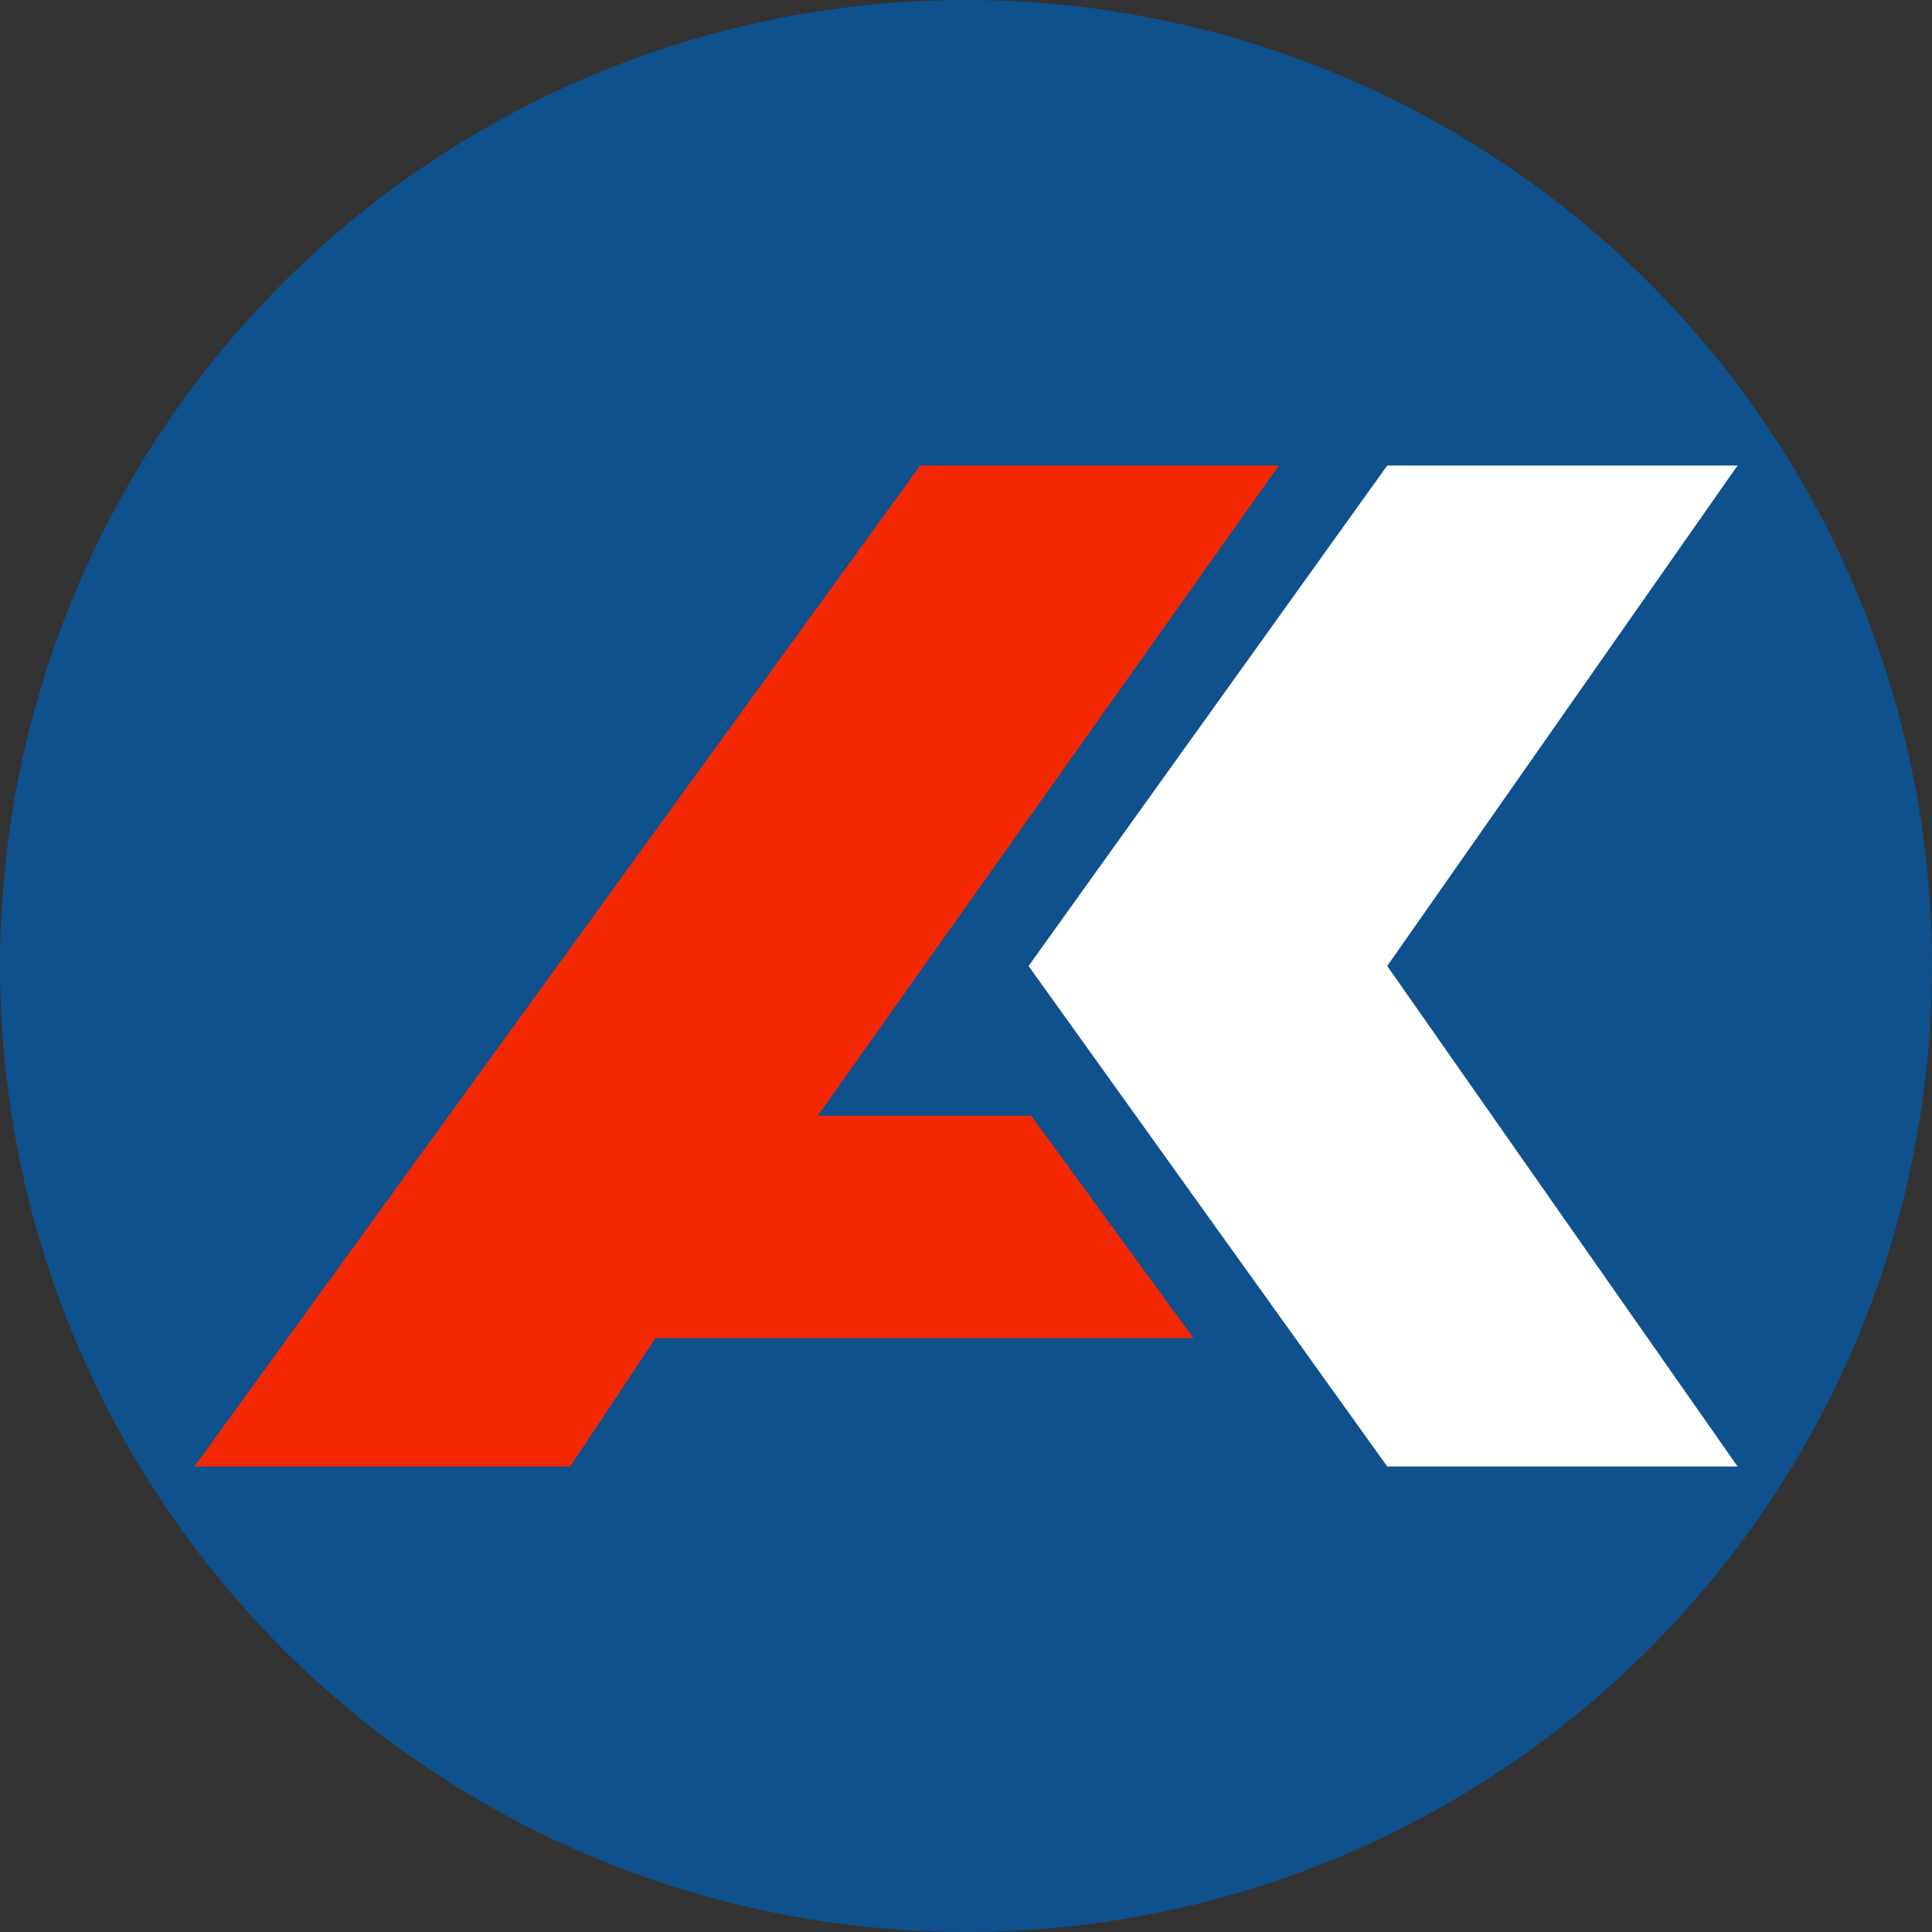
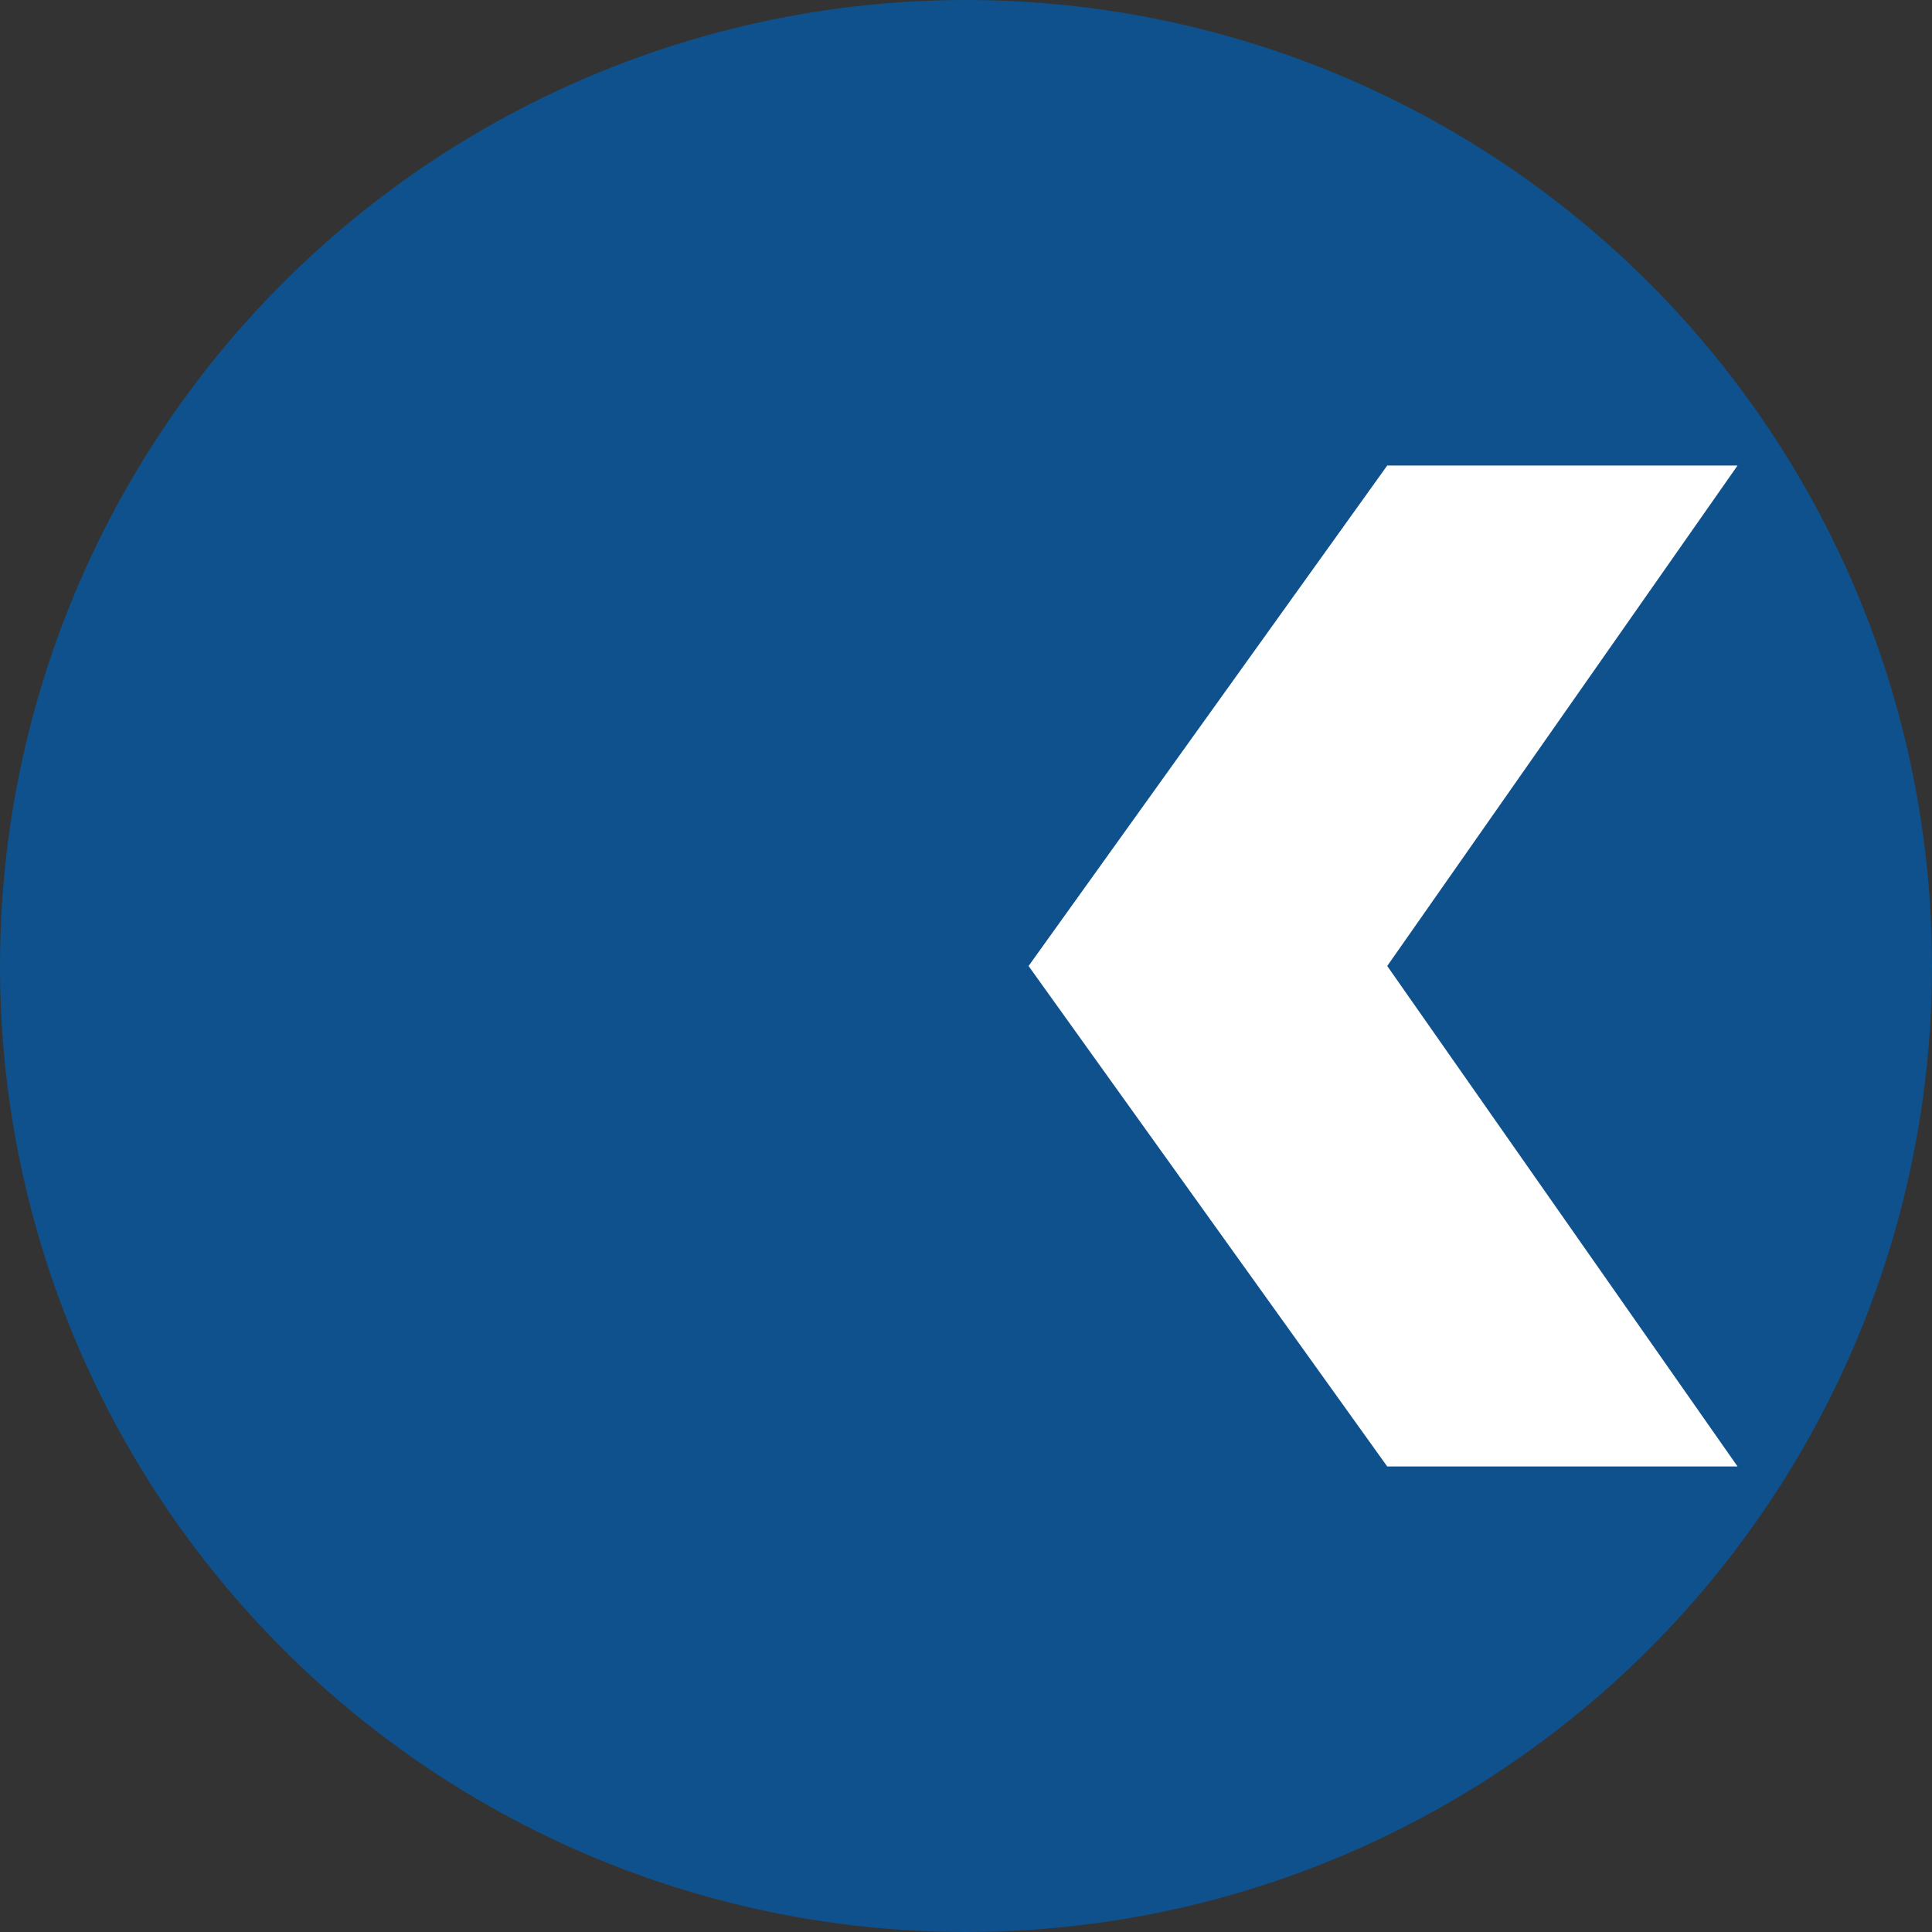
<svg xmlns="http://www.w3.org/2000/svg" version="1.1" id="Layer_1" x="0px" y="0px" viewBox="0 0 512 512" style="enable-background:new 0 0 512 512;" xml:space="preserve">
  <rect x="0" y="0" width="512" height="512" fill="#333333" stroke="none" />
  <style type="text/css">
	.st0{fill:none;stroke:#000000;stroke-miterlimit:10;}
	.st1{fill:#F42800;}
	.st2{fill:#0E518C;}
	.st3{fill:#FFFFFF;}
</style>
  <circle class="st2" cx="256" cy="256" r="256" />
  <g>
-     <polygon class="st1" points="173.72,354.62 316.27,354.62 273.27,295.67 216.71,295.67 338.89,123.37 243.86,123.37 51.53,388.63    151.09,388.63  " />
    <polygon class="st3" points="272.58,256 367.63,123.37 460.47,123.37 367.63,256 460.47,388.63 367.63,388.63  " />
  </g>
</svg>